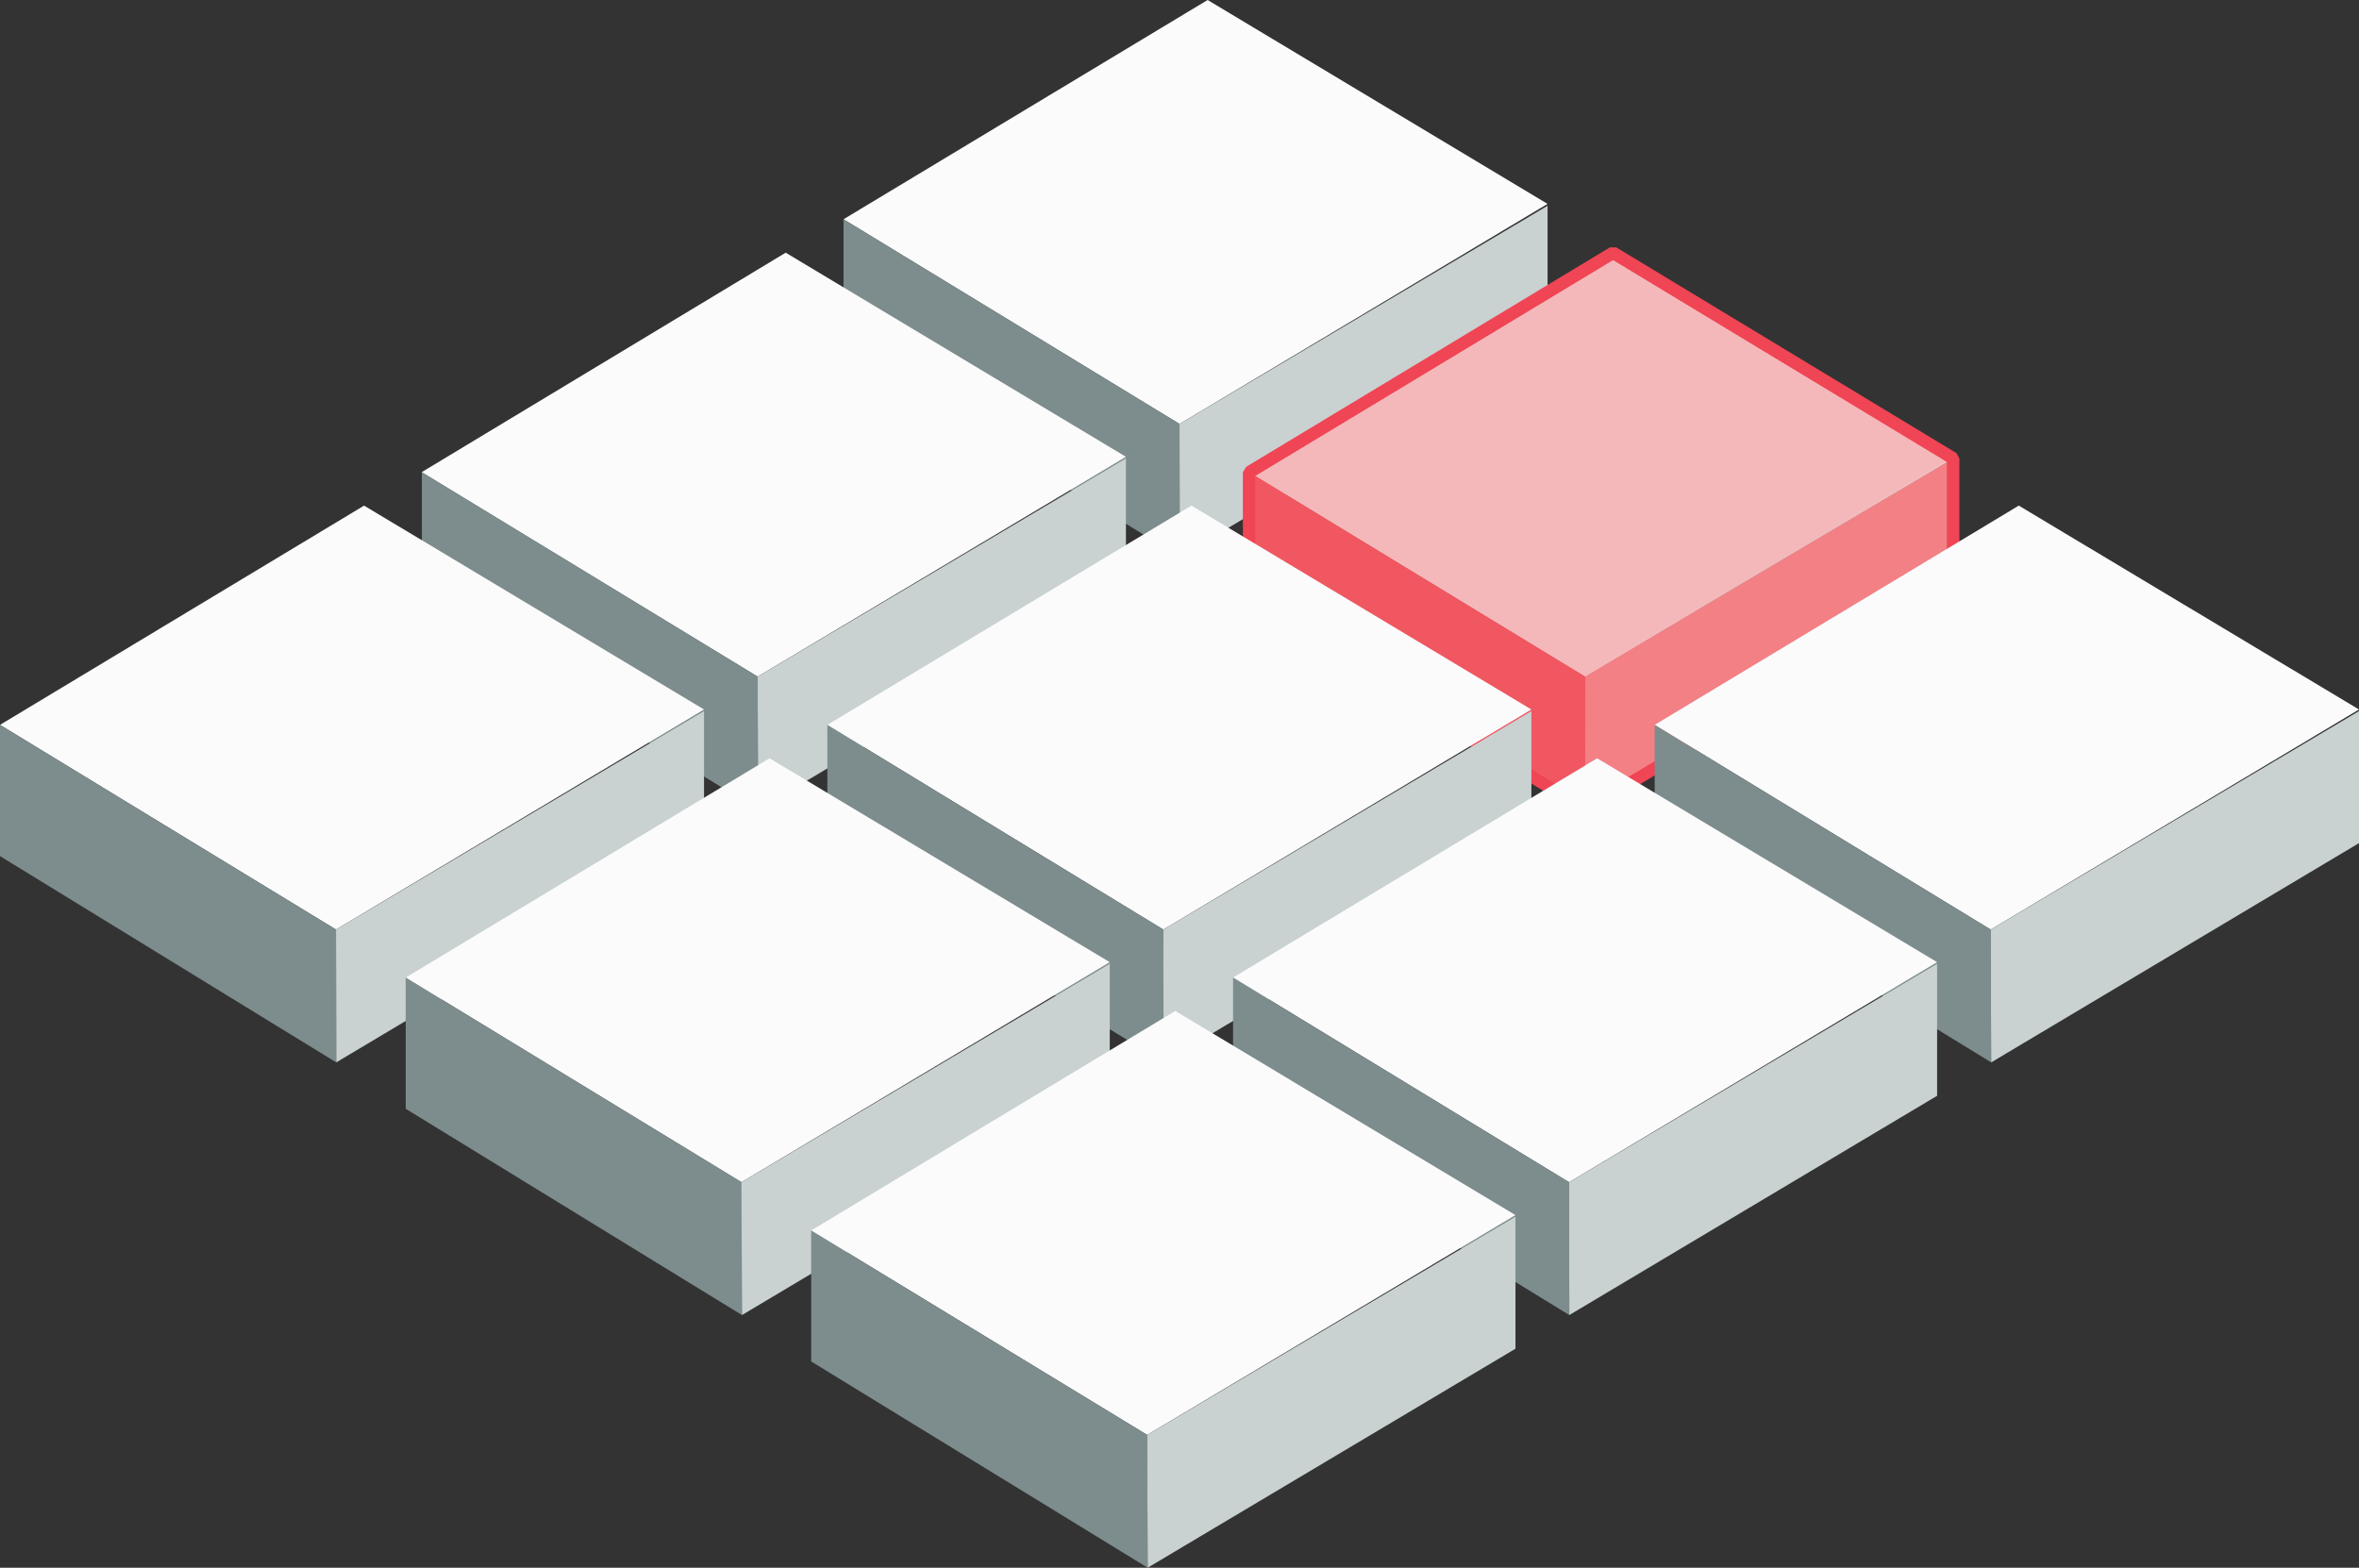
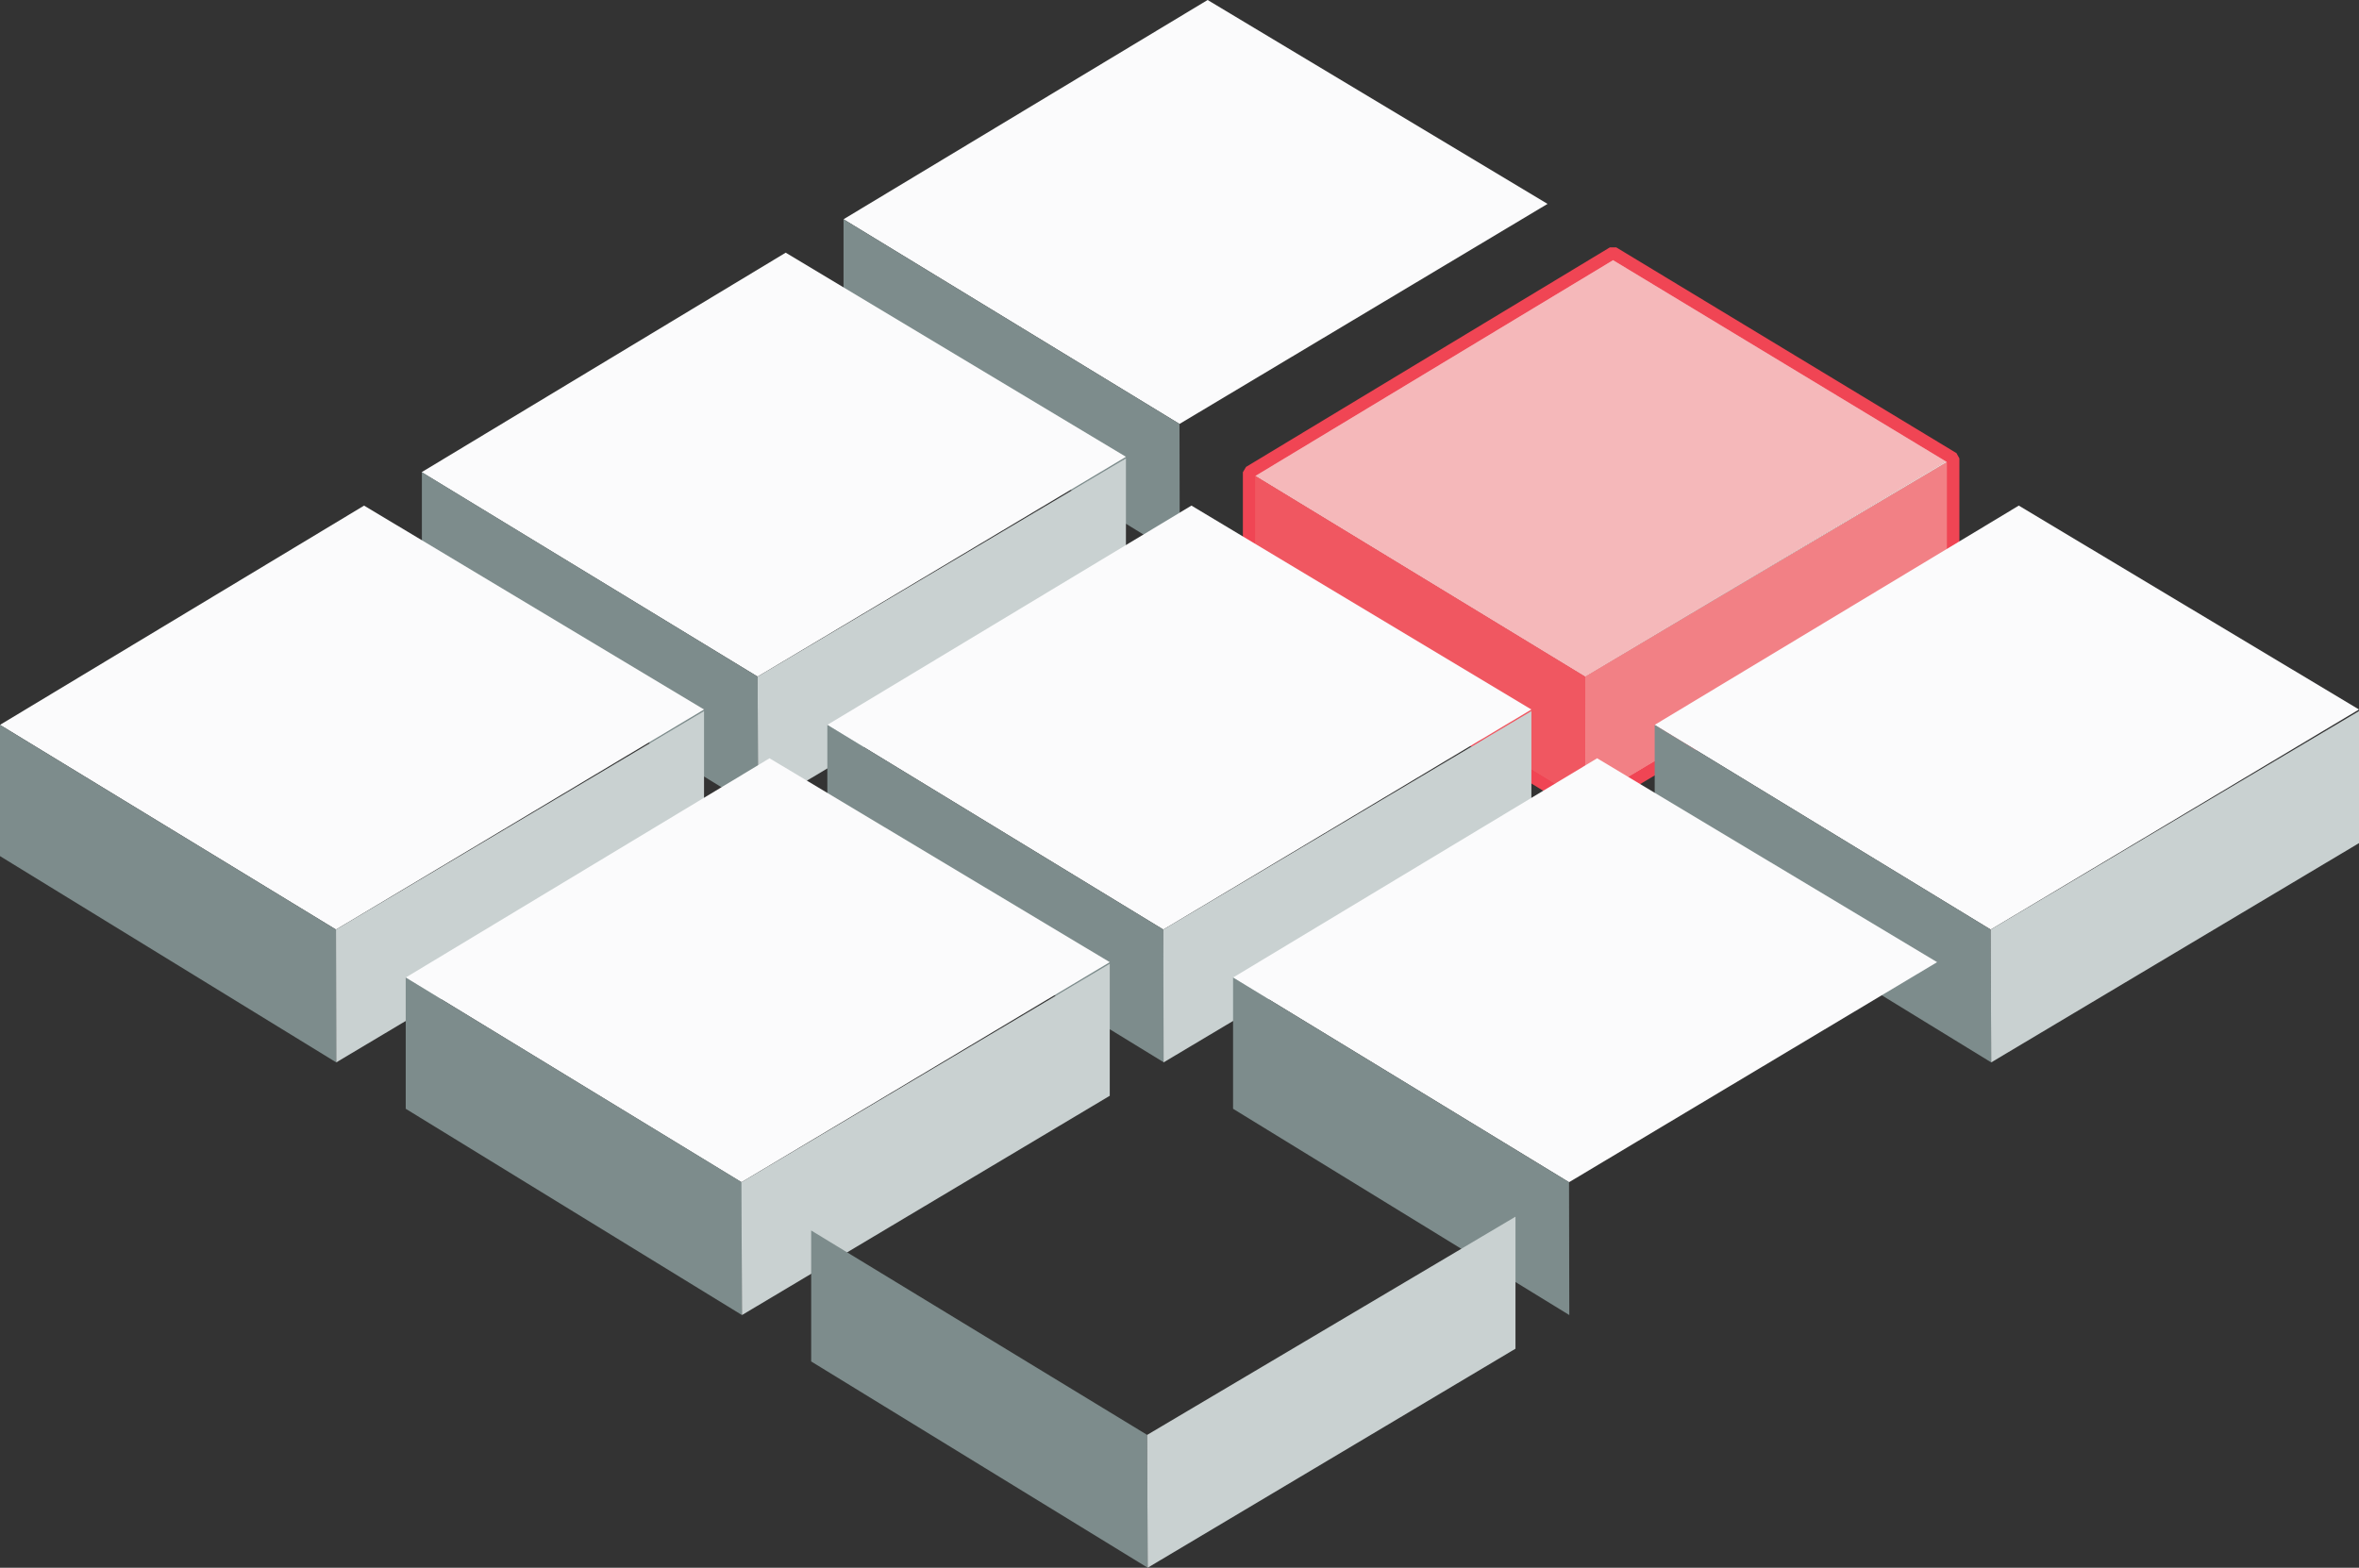
<svg xmlns="http://www.w3.org/2000/svg" id="Layer_2" viewBox="0 0 88.96 59.13">
  <rect x="0" y="0" width="88.96" height="59.13" fill="#333333" stroke="none" />
  <defs>
    <style>.cls-1{fill:#f7c7c7;}.cls-2{fill:#fceded;}.cls-3{fill:#f5b8ba;}.cls-4{fill:#7d8c8c;}.cls-5{fill:#f59ea3;}.cls-6{fill:#fbfbfc;}.cls-7{fill:#f04554;}.cls-8{fill:#f28085;}.cls-9{fill:#c9d1d1;}.cls-10{fill:#f06169;}.cls-11{fill:#f05761;}</style>
  </defs>
  <g id="Layer_1-2">
    <polygon class="cls-6" points="58.36 7.69 45.54 0 31.81 8.27 44.48 15.99 58.36 7.69" />
    <polygon class="cls-4" points="44.48 15.99 44.49 21 31.81 13.22 31.81 8.27 44.48 15.99" />
-     <polygon class="cls-9" points="44.49 21 58.36 12.73 58.36 7.76 44.48 15.99 44.49 21" />
    <polygon class="cls-2" points="73.66 17.23 60.83 9.53 47.11 17.81 59.78 25.52 73.66 17.23" />
    <polygon class="cls-10" points="59.77 25.52 59.79 30.53 47.11 22.76 47.11 17.81 59.77 25.52" />
    <polygon class="cls-5" points="59.79 30.54 73.66 22.27 73.66 17.29 59.77 25.52 59.79 30.54" />
    <polygon class="cls-7" points="60.83 9.53 60.71 9.33 46.99 17.61 46.87 17.81 46.87 22.76 46.99 22.95 59.67 30.73 59.91 30.73 73.78 22.47 73.89 22.27 73.89 17.29 73.78 17.09 60.95 9.33 60.71 9.33 60.83 9.53 60.71 9.73 73.43 17.42 73.43 22.13 59.79 30.26 47.34 22.63 47.34 17.94 60.95 9.73 60.83 9.53 60.71 9.73 60.83 9.53" />
    <polygon class="cls-1" points="73.38 17.39 59.77 25.52 73.43 17.43 73.43 17.42 73.38 17.39" />
    <polygon class="cls-3" points="60.83 9.8 47.34 17.94 47.34 17.95 59.77 25.52 73.38 17.39 60.83 9.8" />
    <polygon class="cls-11" points="47.34 17.95 47.34 22.63 59.79 30.26 59.78 25.52 47.34 17.95" />
    <polygon class="cls-8" points="73.43 17.43 59.78 25.52 59.79 30.26 59.79 30.26 73.43 22.14 73.43 17.43" />
    <path class="cls-7" d="M60.83,9.53l-13.73,8.27v4.95l12.68,7.78,13.87-8.27v-4.98l-12.82-7.75ZM60.71,9.73l.12-.2-.12.2ZM47.34,17.95h0s13.49-8.14,13.49-8.14l12.55,7.59.04.03h0v4.72l-13.64,8.13h0s-12.45-7.64-12.45-7.64v-4.68Z" />
    <polygon class="cls-6" points="88.96 26.76 76.13 19.07 62.4 27.34 75.07 35.06 88.96 26.76" />
    <polygon class="cls-4" points="75.07 35.06 75.09 40.07 62.4 32.29 62.4 27.34 75.07 35.06" />
    <polygon class="cls-9" points="75.09 40.07 88.96 31.8 88.96 26.82 75.07 35.06 75.09 40.07" />
    <polygon class="cls-6" points="42.46 17.23 29.63 9.53 15.9 17.81 28.57 25.52 42.46 17.23" />
    <polygon class="cls-4" points="28.57 25.52 28.59 30.54 15.91 22.76 15.91 17.81 28.57 25.52" />
    <polygon class="cls-9" points="28.59 30.54 42.46 22.27 42.46 17.29 28.57 25.52 28.59 30.54" />
    <polygon class="cls-6" points="57.75 26.76 44.93 19.07 31.2 27.34 43.87 35.06 57.75 26.76" />
    <polygon class="cls-4" points="43.87 35.06 43.89 40.07 31.2 32.29 31.2 27.34 43.87 35.06" />
    <polygon class="cls-9" points="43.88 40.07 57.75 31.8 57.75 26.82 43.87 35.06 43.88 40.07" />
    <polygon class="cls-6" points="73.05 36.29 60.23 28.6 46.5 36.87 59.17 44.59 73.05 36.29" />
    <polygon class="cls-4" points="59.17 44.59 59.18 49.6 46.5 41.82 46.5 36.87 59.17 44.59" />
-     <polygon class="cls-9" points="59.18 49.6 73.05 41.33 73.05 36.35 59.17 44.59 59.18 49.6" />
    <polygon class="cls-6" points="26.55 26.76 13.73 19.07 0 27.34 12.67 35.06 26.55 26.76" />
    <polygon class="cls-4" points="12.67 35.06 12.68 40.07 0 32.29 0 27.34 12.67 35.06" />
    <polygon class="cls-9" points="12.68 40.07 26.55 31.8 26.55 26.82 12.67 35.06 12.68 40.07" />
    <polygon class="cls-6" points="41.85 36.29 29.02 28.6 15.3 36.87 27.96 44.59 41.85 36.29" />
    <polygon class="cls-4" points="27.97 44.59 27.98 49.6 15.3 41.82 15.3 36.87 27.97 44.59" />
    <polygon class="cls-9" points="27.98 49.6 41.85 41.33 41.85 36.35 27.96 44.59 27.98 49.6" />
-     <polygon class="cls-6" points="57.15 45.83 44.32 38.13 30.59 46.41 43.26 54.12 57.15 45.83" />
    <polygon class="cls-4" points="43.26 54.12 43.28 59.13 30.59 51.35 30.59 46.41 43.26 54.12" />
    <polygon class="cls-9" points="43.28 59.13 57.15 50.87 57.15 45.89 43.26 54.12 43.28 59.13" />
  </g>
</svg>